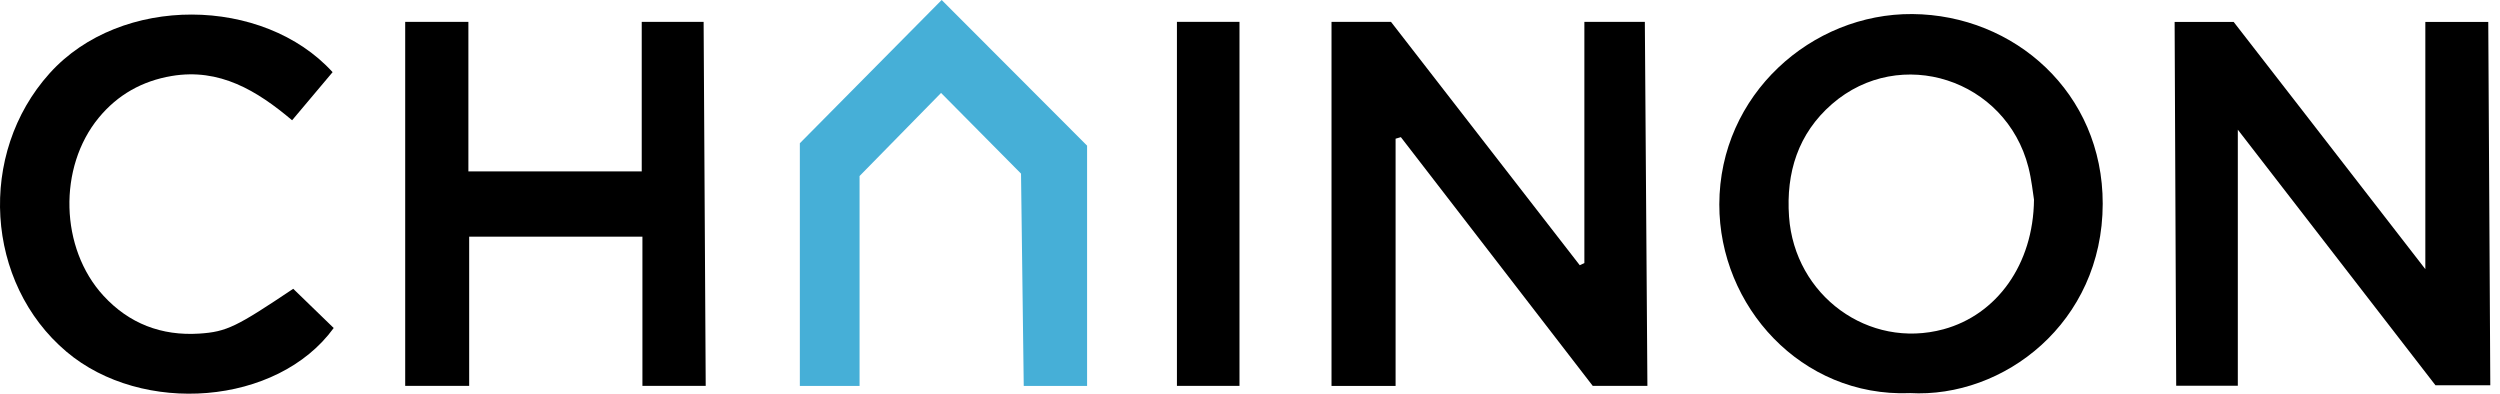
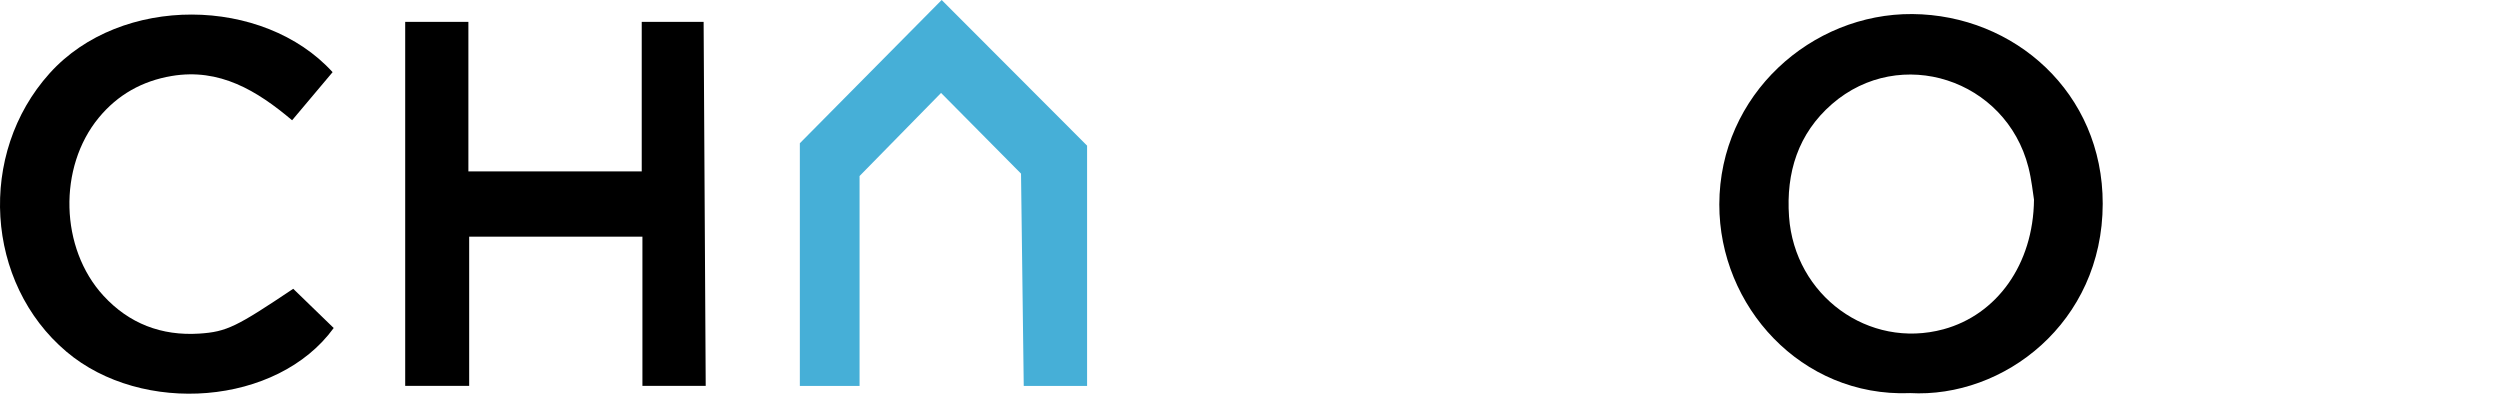
<svg xmlns="http://www.w3.org/2000/svg" width="127" height="20" viewBox="0 0 127 20" fill="none">
  <g id="Layer_1" clip-path="url(#clip0_3164_55)">
-     <path id="Vector" d="M110.469 1.115H113.471C113.471 1.115 119.833 9.308 123.207 13.673V1.115H126.404L126.507 19.572H123.722C120.473 15.37 117.18 11.111 113.681 6.587V19.596H110.551L110.471 1.115H110.469Z" fill="black" />
-     <path id="Vector_2" d="M67.638 1.11H70.662C73.848 5.228 77.05 9.337 80.252 13.474C80.329 13.437 80.409 13.399 80.486 13.362V1.11H83.558L83.688 19.602H80.911C77.685 15.431 74.425 11.18 71.164 6.967C71.074 6.993 70.984 7.02 70.896 7.046V19.604H67.641V1.11H67.638Z" fill="black" />
    <path id="Vector_3" d="M97.013 19.971C91.499 20.178 87.333 15.55 87.341 10.384C87.349 4.798 92.04 0.674 97.151 0.714C102.328 0.757 106.826 4.707 106.818 10.352C106.81 16.397 101.784 20.242 97.01 19.968L97.013 19.971ZM103.327 10.142C103.271 9.802 103.207 9.138 103.045 8.501C101.904 4.02 96.525 2.278 93.065 5.286C91.342 6.786 90.726 8.769 90.883 11.002C91.167 15.024 94.932 17.759 98.731 16.726C101.426 15.994 103.295 13.445 103.327 10.142Z" fill="black" />
    <path id="Vector_4" d="M20.581 1.11H23.794V8.706H32.6V1.11H35.744L35.85 19.602H32.635V12.024H23.834V19.602H20.584V1.11H20.581Z" fill="black" />
    <path id="Vector_5" d="M47.837 0L55.224 7.399V19.604H52.006L51.868 8.82L47.806 4.721L43.666 8.942V19.607H40.632V7.277L47.837 0Z" fill="#46AFD7" />
    <path id="Vector_6" d="M14.895 14.669C15.585 15.34 16.272 16.004 16.952 16.663C14.087 20.605 7.214 21.118 3.372 17.863C-0.754 14.369 -1.158 7.814 2.517 3.728C6.138 -0.3 13.386 -0.191 16.896 3.666C16.246 4.439 15.579 5.23 14.839 6.109C13.055 4.604 11.159 3.451 8.722 3.86C7.224 4.113 5.979 4.811 5.015 5.982C2.942 8.499 3.045 12.616 5.252 15.019C6.558 16.442 8.209 17.069 10.123 16.947C11.531 16.856 12.032 16.586 14.895 14.671V14.669Z" fill="black" />
-     <path id="Vector_7" d="M62.966 19.602H59.788V1.11H62.966V19.602Z" fill="black" />
  </g>
  <defs>
    <clipPath id="clip0_3164_55">
      <rect width="126.507" height="20" fill="white" />
    </clipPath>
  </defs>
</svg>